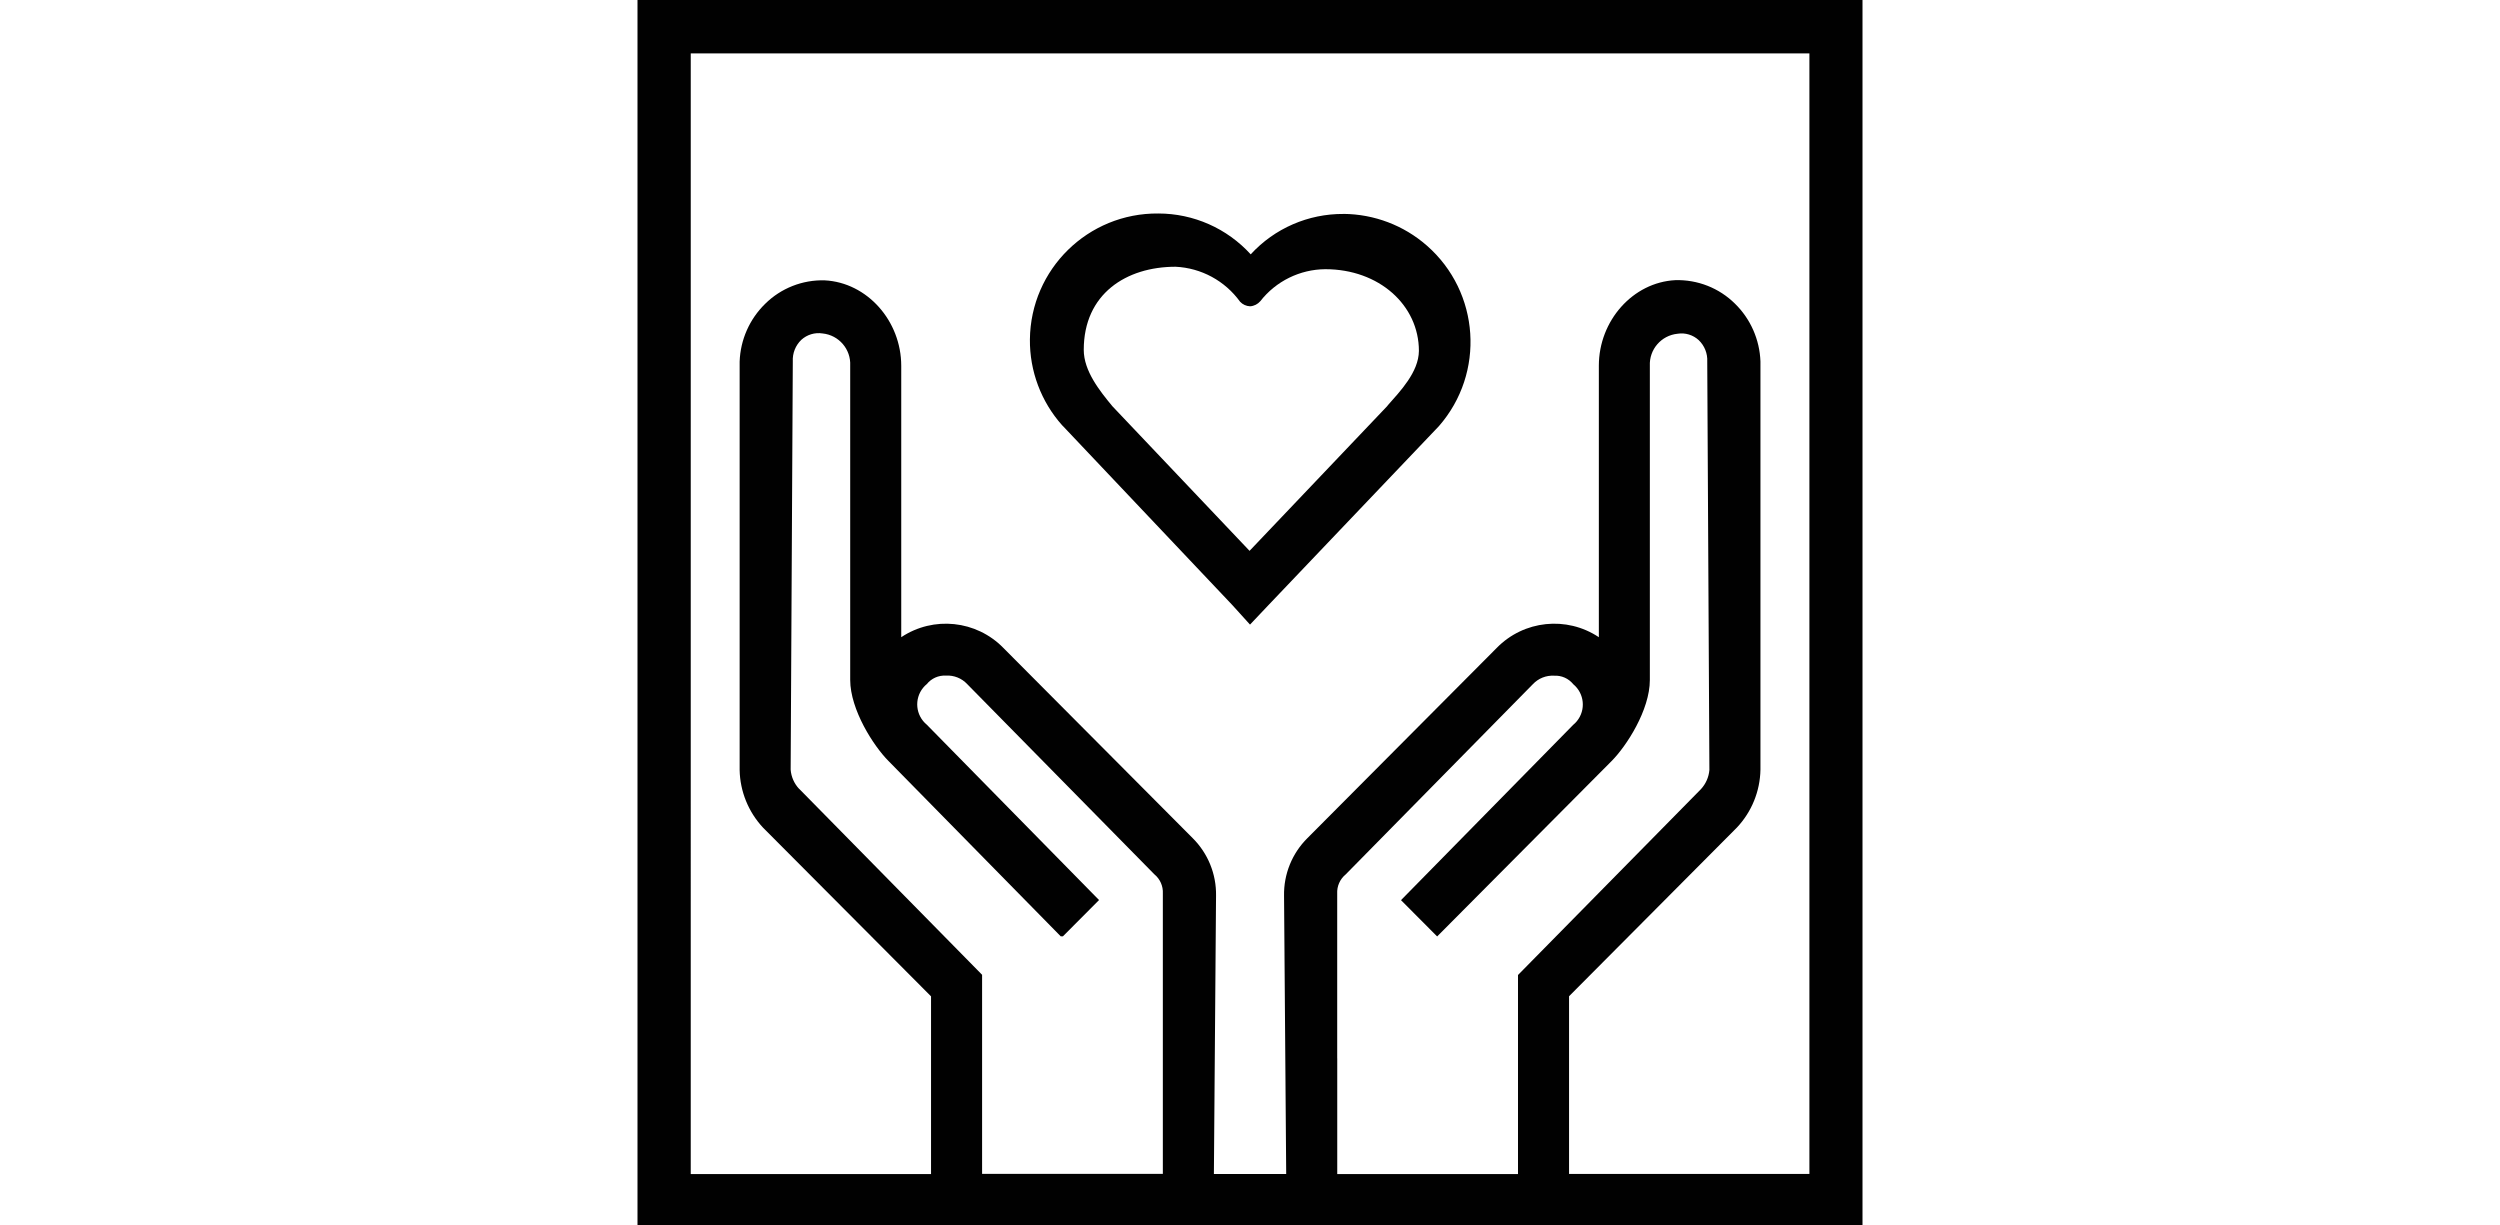
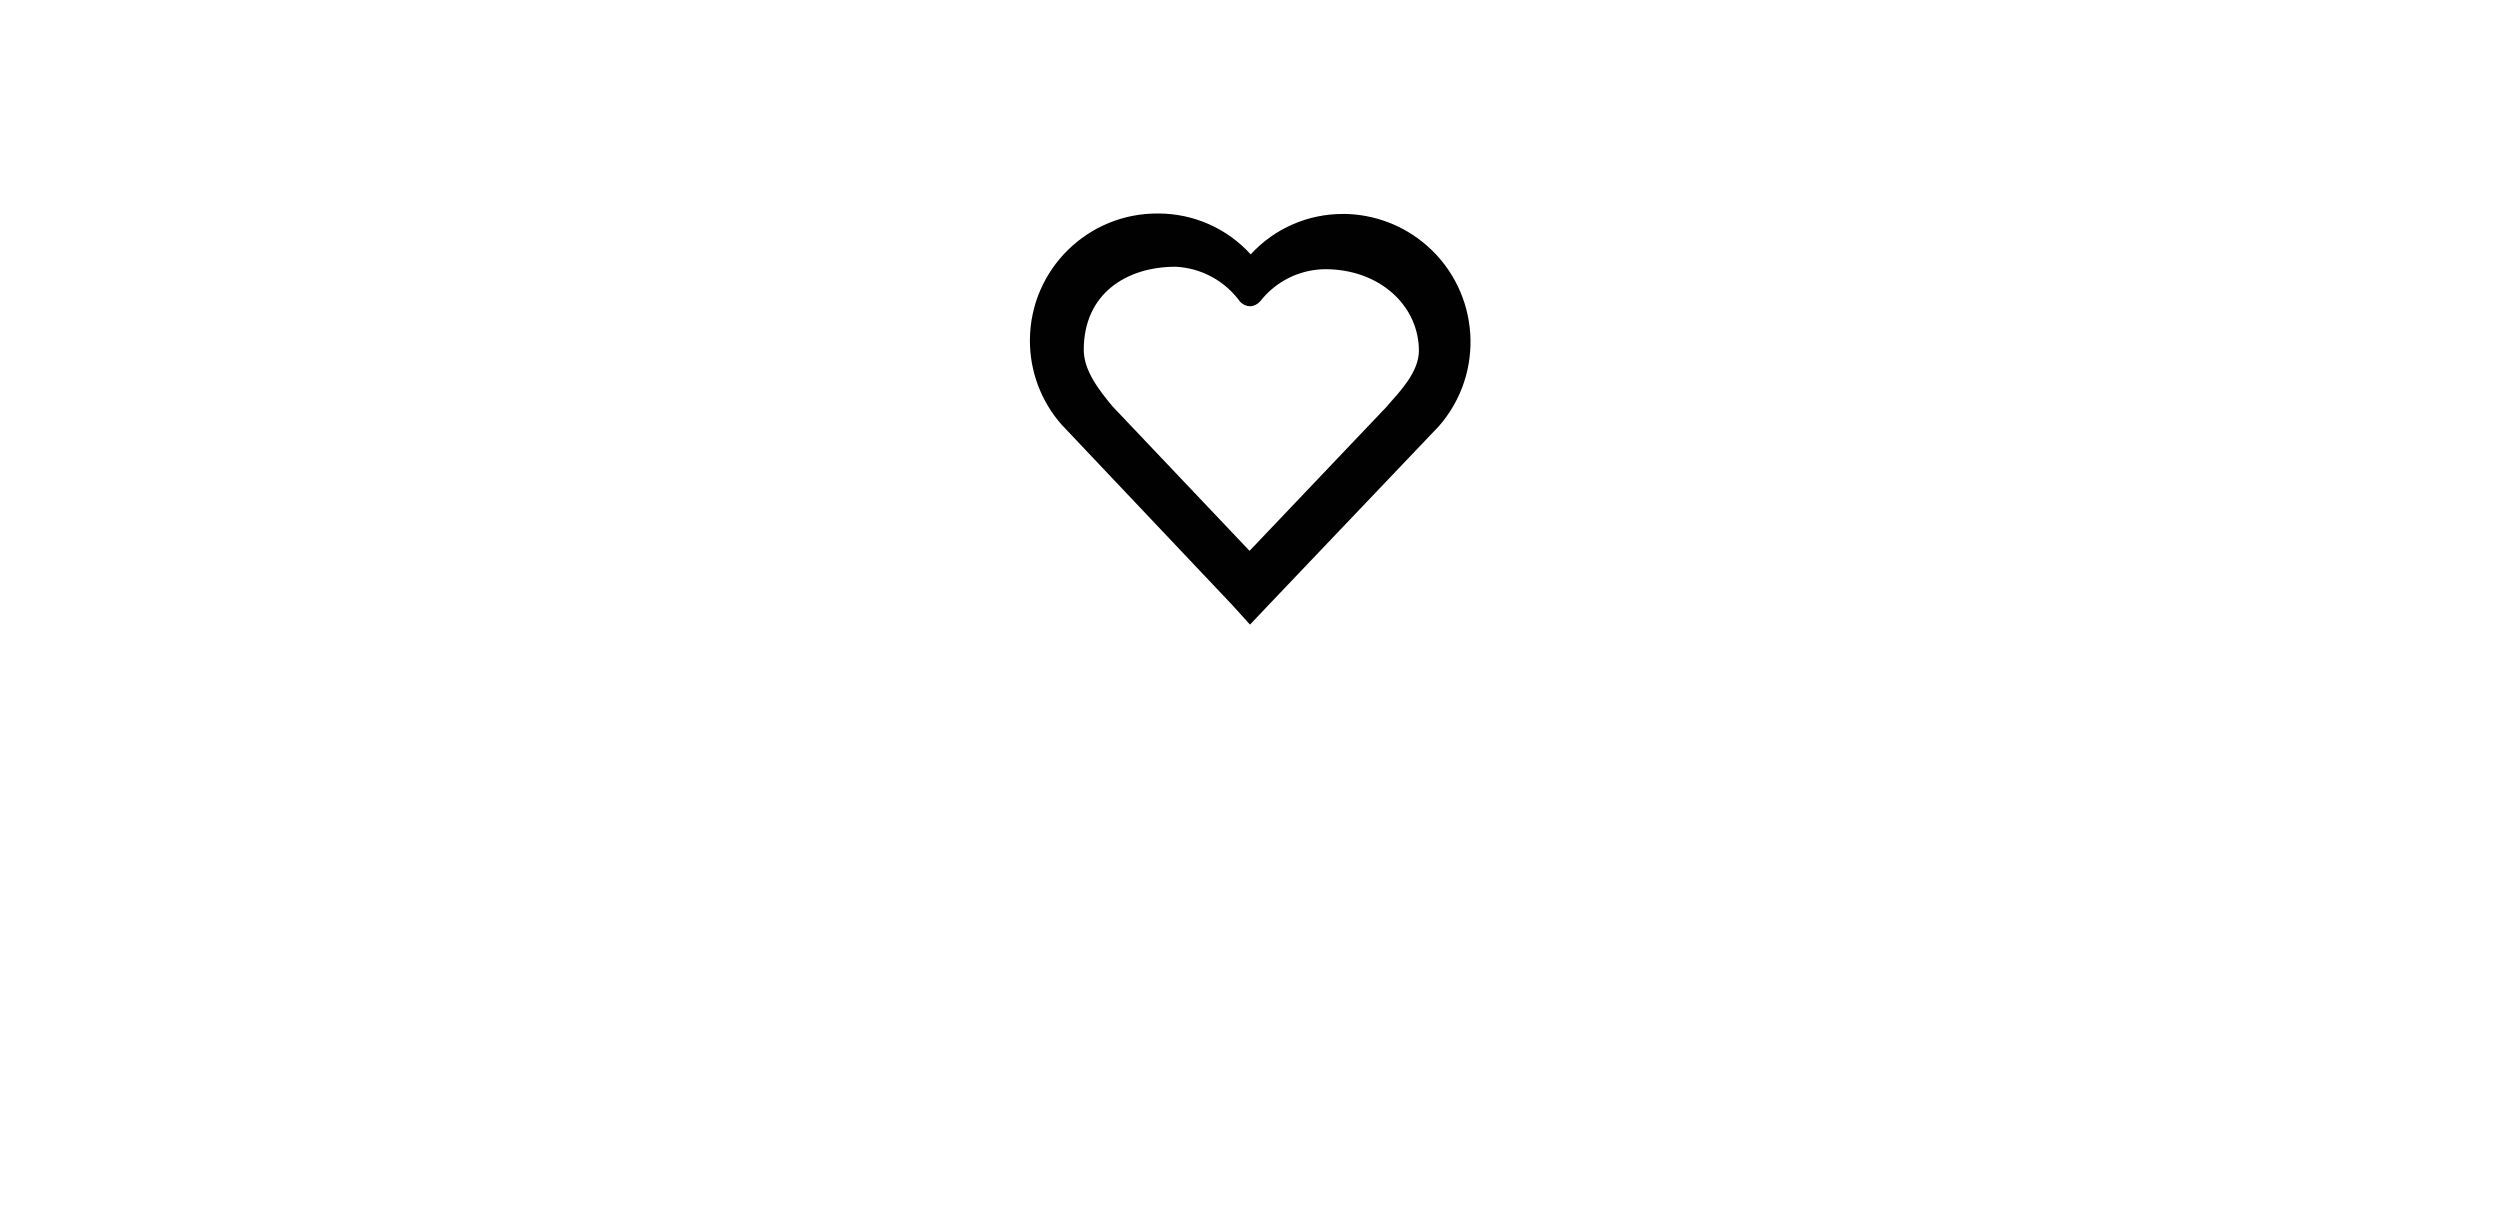
<svg xmlns="http://www.w3.org/2000/svg" id="Layer_1" data-name="Layer 1" viewBox="0 0 500 245">
  <defs>
    <style>
      .cls-1 {
        fill: #010101;
        fill-rule: evenodd;
      }
    </style>
  </defs>
-   <path class="cls-1" d="M361.87,234.79h-48.06v-35.54l33.6-33.77c2.93-3.13,4.6-7.24,4.68-11.54V72.28c-.16-4.36-1.98-8.5-5.1-11.55-3.16-3.13-7.47-4.82-11.91-4.7-8.51,.43-15.31,8.12-15.31,17.1v54.31c-6.44-4.29-15.01-3.39-20.42,2.14l-37.86,38.04c-3.07,3.04-4.76,7.21-4.68,11.54l.43,55.64h-14.46l.43-55.64c.08-4.32-1.61-8.49-4.68-11.54l-37.86-38.04c-5.4-5.53-13.98-6.43-20.42-2.14v-54.27c0-8.98-6.81-16.67-15.31-17.1-4.44-.13-8.75,1.57-11.91,4.7-3.12,3.05-4.95,7.19-5.1,11.55v81.67c.08,4.29,1.75,8.4,4.68,11.54l33.6,33.74v35.54h-48.06V10.68h223.73V234.79Zm-94.43-23.14v-32.92c-.08-1.48,.55-2.91,1.7-3.85l37.43-38.04c1.1-1.17,2.65-1.79,4.25-1.7h0c1.48-.08,2.9,.55,3.83,1.7,2.24,1.85,2.56,5.16,.72,7.4-.21,.26-.45,.5-.72,.72l-34.45,35.07h0l7.23,7.26,34.88-35.07c2.98-2.99,7.66-10.21,7.66-16.23v-62.83c-.15-3.27,2.28-6.08,5.53-6.41,1.54-.25,3.1,.22,4.25,1.28,1.16,1.11,1.79,2.68,1.7,4.29l.43,81.67c-.12,1.44-.72,2.79-1.7,3.85l-36.58,37.16h0v39.81h-36.15v-23.14Zm-107.61-53.87c-.99-1.05-1.59-2.41-1.7-3.85l.43-81.67c-.08-1.61,.54-3.17,1.7-4.29,1.15-1.05,2.72-1.52,4.25-1.28,3.27,.33,5.7,3.17,5.53,6.45v62.83c0,5.97,4.68,13.24,7.66,16.23l34.45,35.07h.43l7.23-7.26-34.45-35.07c-2.24-1.85-2.56-5.16-.72-7.4,.21-.26,.45-.5,.72-.72,.93-1.15,2.35-1.78,3.83-1.7h0c1.6-.09,3.16,.53,4.25,1.7l37.43,38.04c1.15,.94,1.78,2.37,1.7,3.85v56.06h-36.15v-39.81h0l-36.58-37.19ZM127.5,0V245h245V0H127.5Z" />
  <path class="cls-1" d="M268.72,42.79c-7.06-.05-13.81,2.88-18.58,8.08-4.73-5.2-11.44-8.17-18.48-8.17-14.05-.13-25.54,11.14-25.68,25.19-.06,6.33,2.24,12.45,6.45,17.17h0l.22,.22,33.81,35.73,3.54,3.91,3.74-3.95,34.03-35.73h0c9.31-10.64,8.23-26.82-2.41-36.13-4.61-4.04-10.52-6.28-16.65-6.33Zm8.8,38.35l-27.61,29.03-27.43-28.92c-2.52-3.05-5.73-7.04-5.73-11.28,0-11.21,8.51-16.62,18.36-16.62,5.14,.24,9.89,2.82,12.9,6.99h0c.52,.56,1.24,.89,2.01,.92,.79-.05,1.52-.42,2.04-1.02h0c3.13-4.01,7.92-6.36,13-6.4,10.77,0,18.72,7.21,18.72,16.35-.05,4.25-3.76,8.08-6.3,10.96h.05Z" />
</svg>